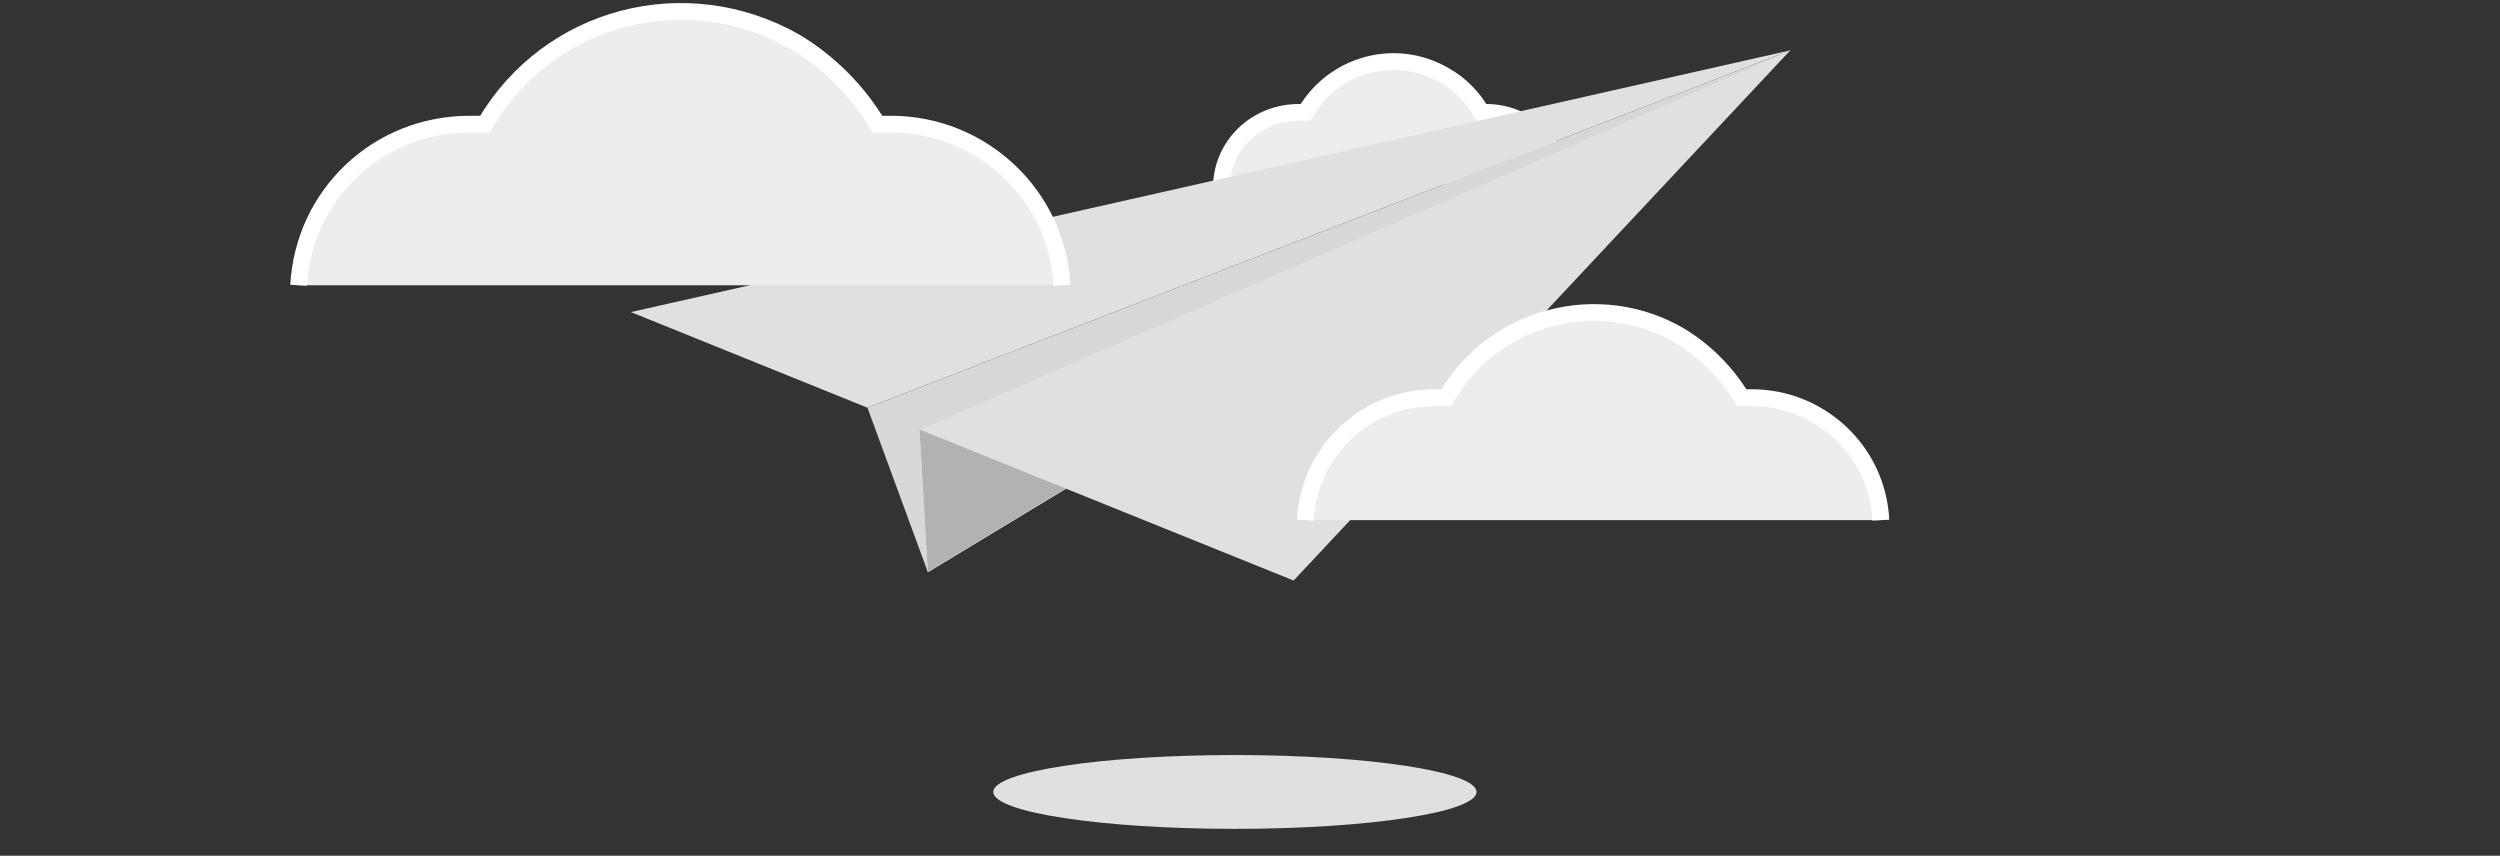
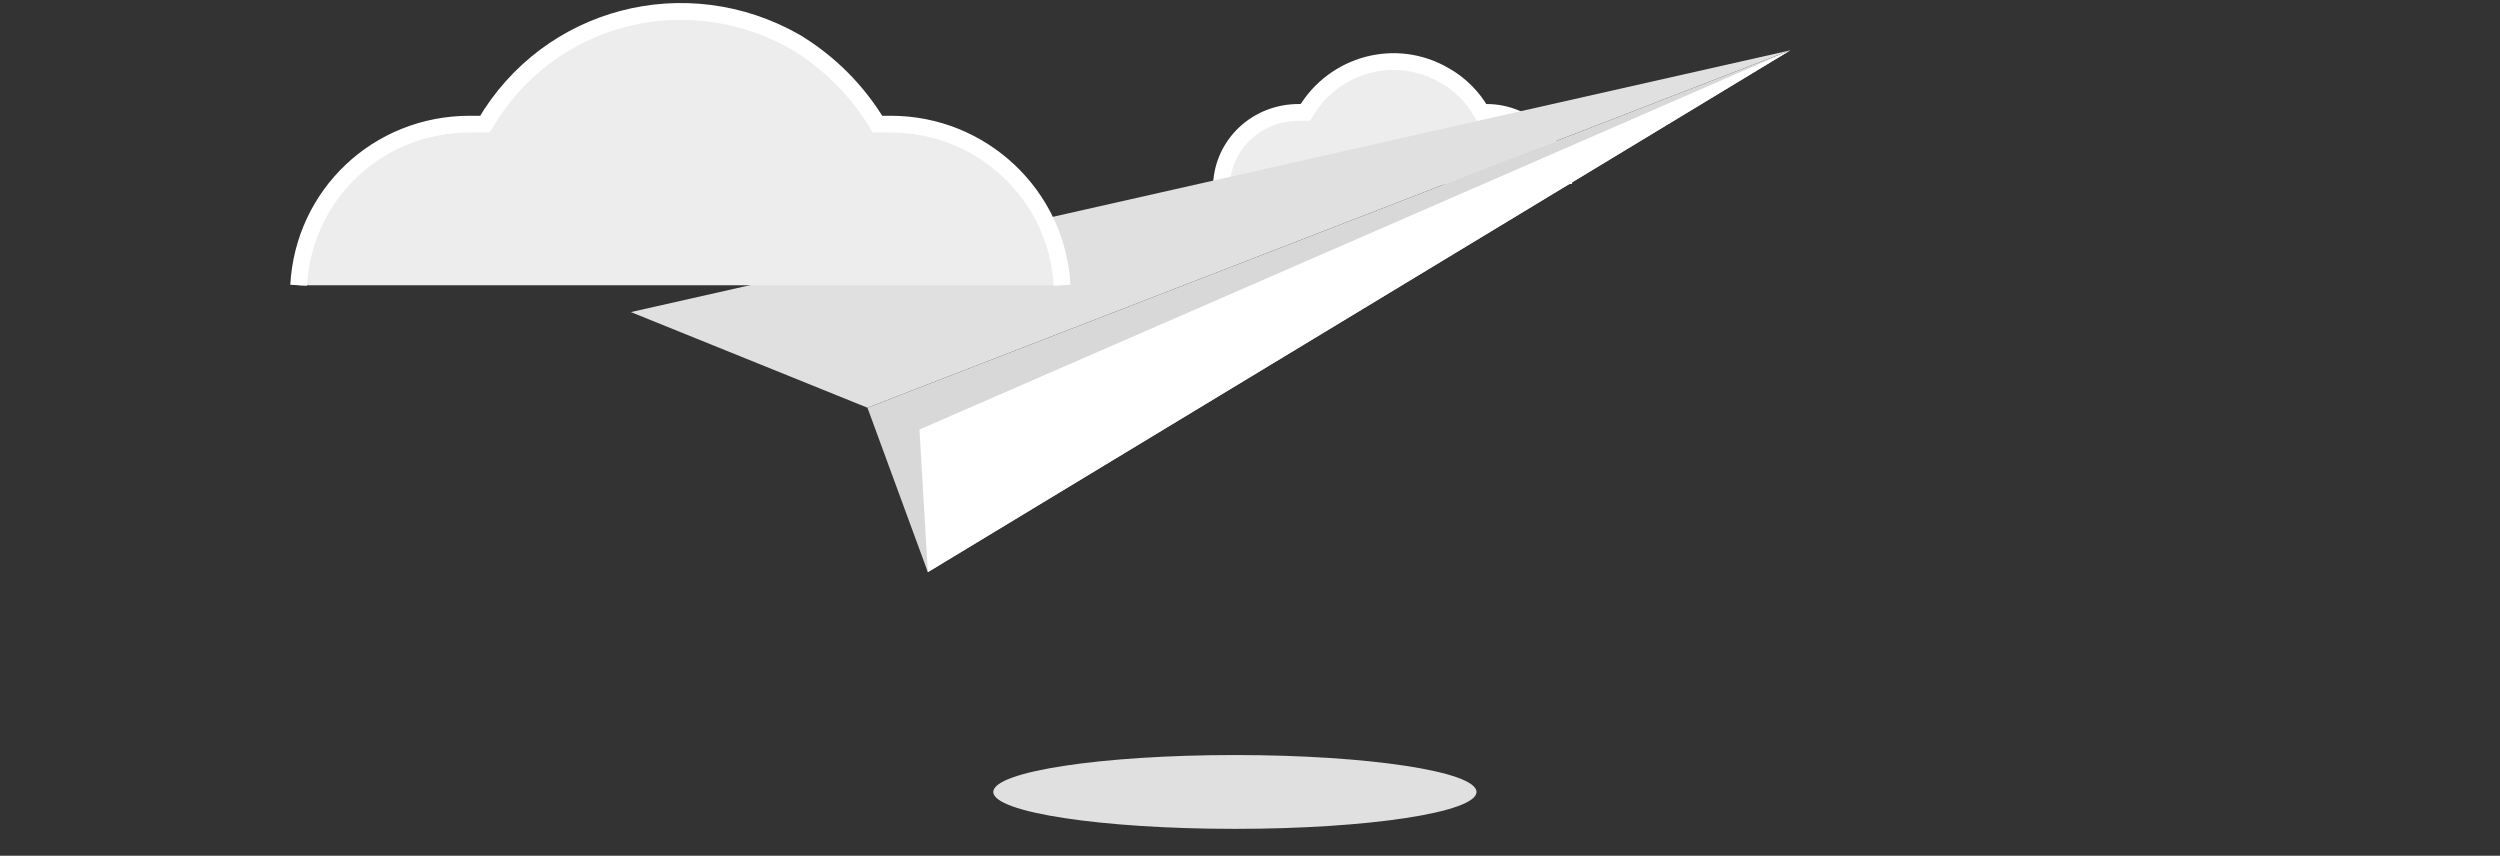
<svg xmlns="http://www.w3.org/2000/svg" version="1.1" id="Calque_1" x="0px" y="0px" viewBox="0 0 149 51" style="enable-background:new 0 0 149 51;" xml:space="preserve">
  <rect x="0" y="0" width="149" height="51" fill="#333333" stroke="none" />
  <style type="text/css">
	.st0{fill:#E0E0E0;}
	.st1{fill:#EDEDED;stroke:#FFFFFF;stroke-miterlimit:10;}
	.st2{fill:#D8D8D8;}
	.st3{fill:#FFFFFF;}
	.st4{fill:#B2B2B2;}
</style>
  <ellipse class="st0" cx="73.6" cy="47.2" rx="14.4" ry="2.2" />
  <path class="st1" d="M72.8,11c0.1-2.4,2.1-4.3,4.6-4.3c0.1,0,0.3,0,0.4,0c1.7-2.9,5.4-3.9,8.3-2.2c0.9,0.5,1.7,1.3,2.2,2.2  c0.1,0,0.2,0,0.3,0c2.4,0,4.4,1.9,4.6,4.3" />
  <g>
    <g>
      <g>
        <g>
          <g>
            <polygon class="st0" points="51.7,24.3 106.7,3 37.6,18.6      " />
          </g>
        </g>
      </g>
    </g>
    <g>
      <polygon class="st2" points="51.7,24.3 55.3,34.1 106.7,3   " />
    </g>
    <g>
      <g>
        <g>
          <g>
            <polygon class="st3" points="54.8,25.6 55.3,34.1 106.7,3      " />
          </g>
        </g>
      </g>
    </g>
    <g>
      <g>
        <g>
          <g>
-             <polygon class="st4" points="54.8,25.6 55.3,34.1 106.7,3      " />
-           </g>
+             </g>
        </g>
      </g>
    </g>
    <g>
      <g>
        <g>
          <g>
-             <polygon class="st0" points="77.1,34.6 106.7,3 54.8,25.6      " />
-           </g>
+             </g>
        </g>
      </g>
    </g>
  </g>
-   <path class="st1" d="M77.8,31c0.2-4.1,3.6-7.3,7.7-7.3c0.2,0,0.5,0,0.7,0c2.8-4.9,9.1-6.5,13.9-3.7c1.5,0.9,2.8,2.2,3.7,3.7  c0.2,0,0.4,0,0.6,0c4.1,0,7.5,3.2,7.7,7.3" />
  <path class="st1" d="M17.8,17c0.3-5.4,4.7-9.6,10.2-9.6c0.3,0,0.6,0,0.9,0c3.8-6.5,12-8.6,18.5-4.9c2,1.2,3.7,2.9,4.9,4.9  c0.3,0,0.5,0,0.8,0c5.4,0,9.9,4.2,10.2,9.6" />
</svg>